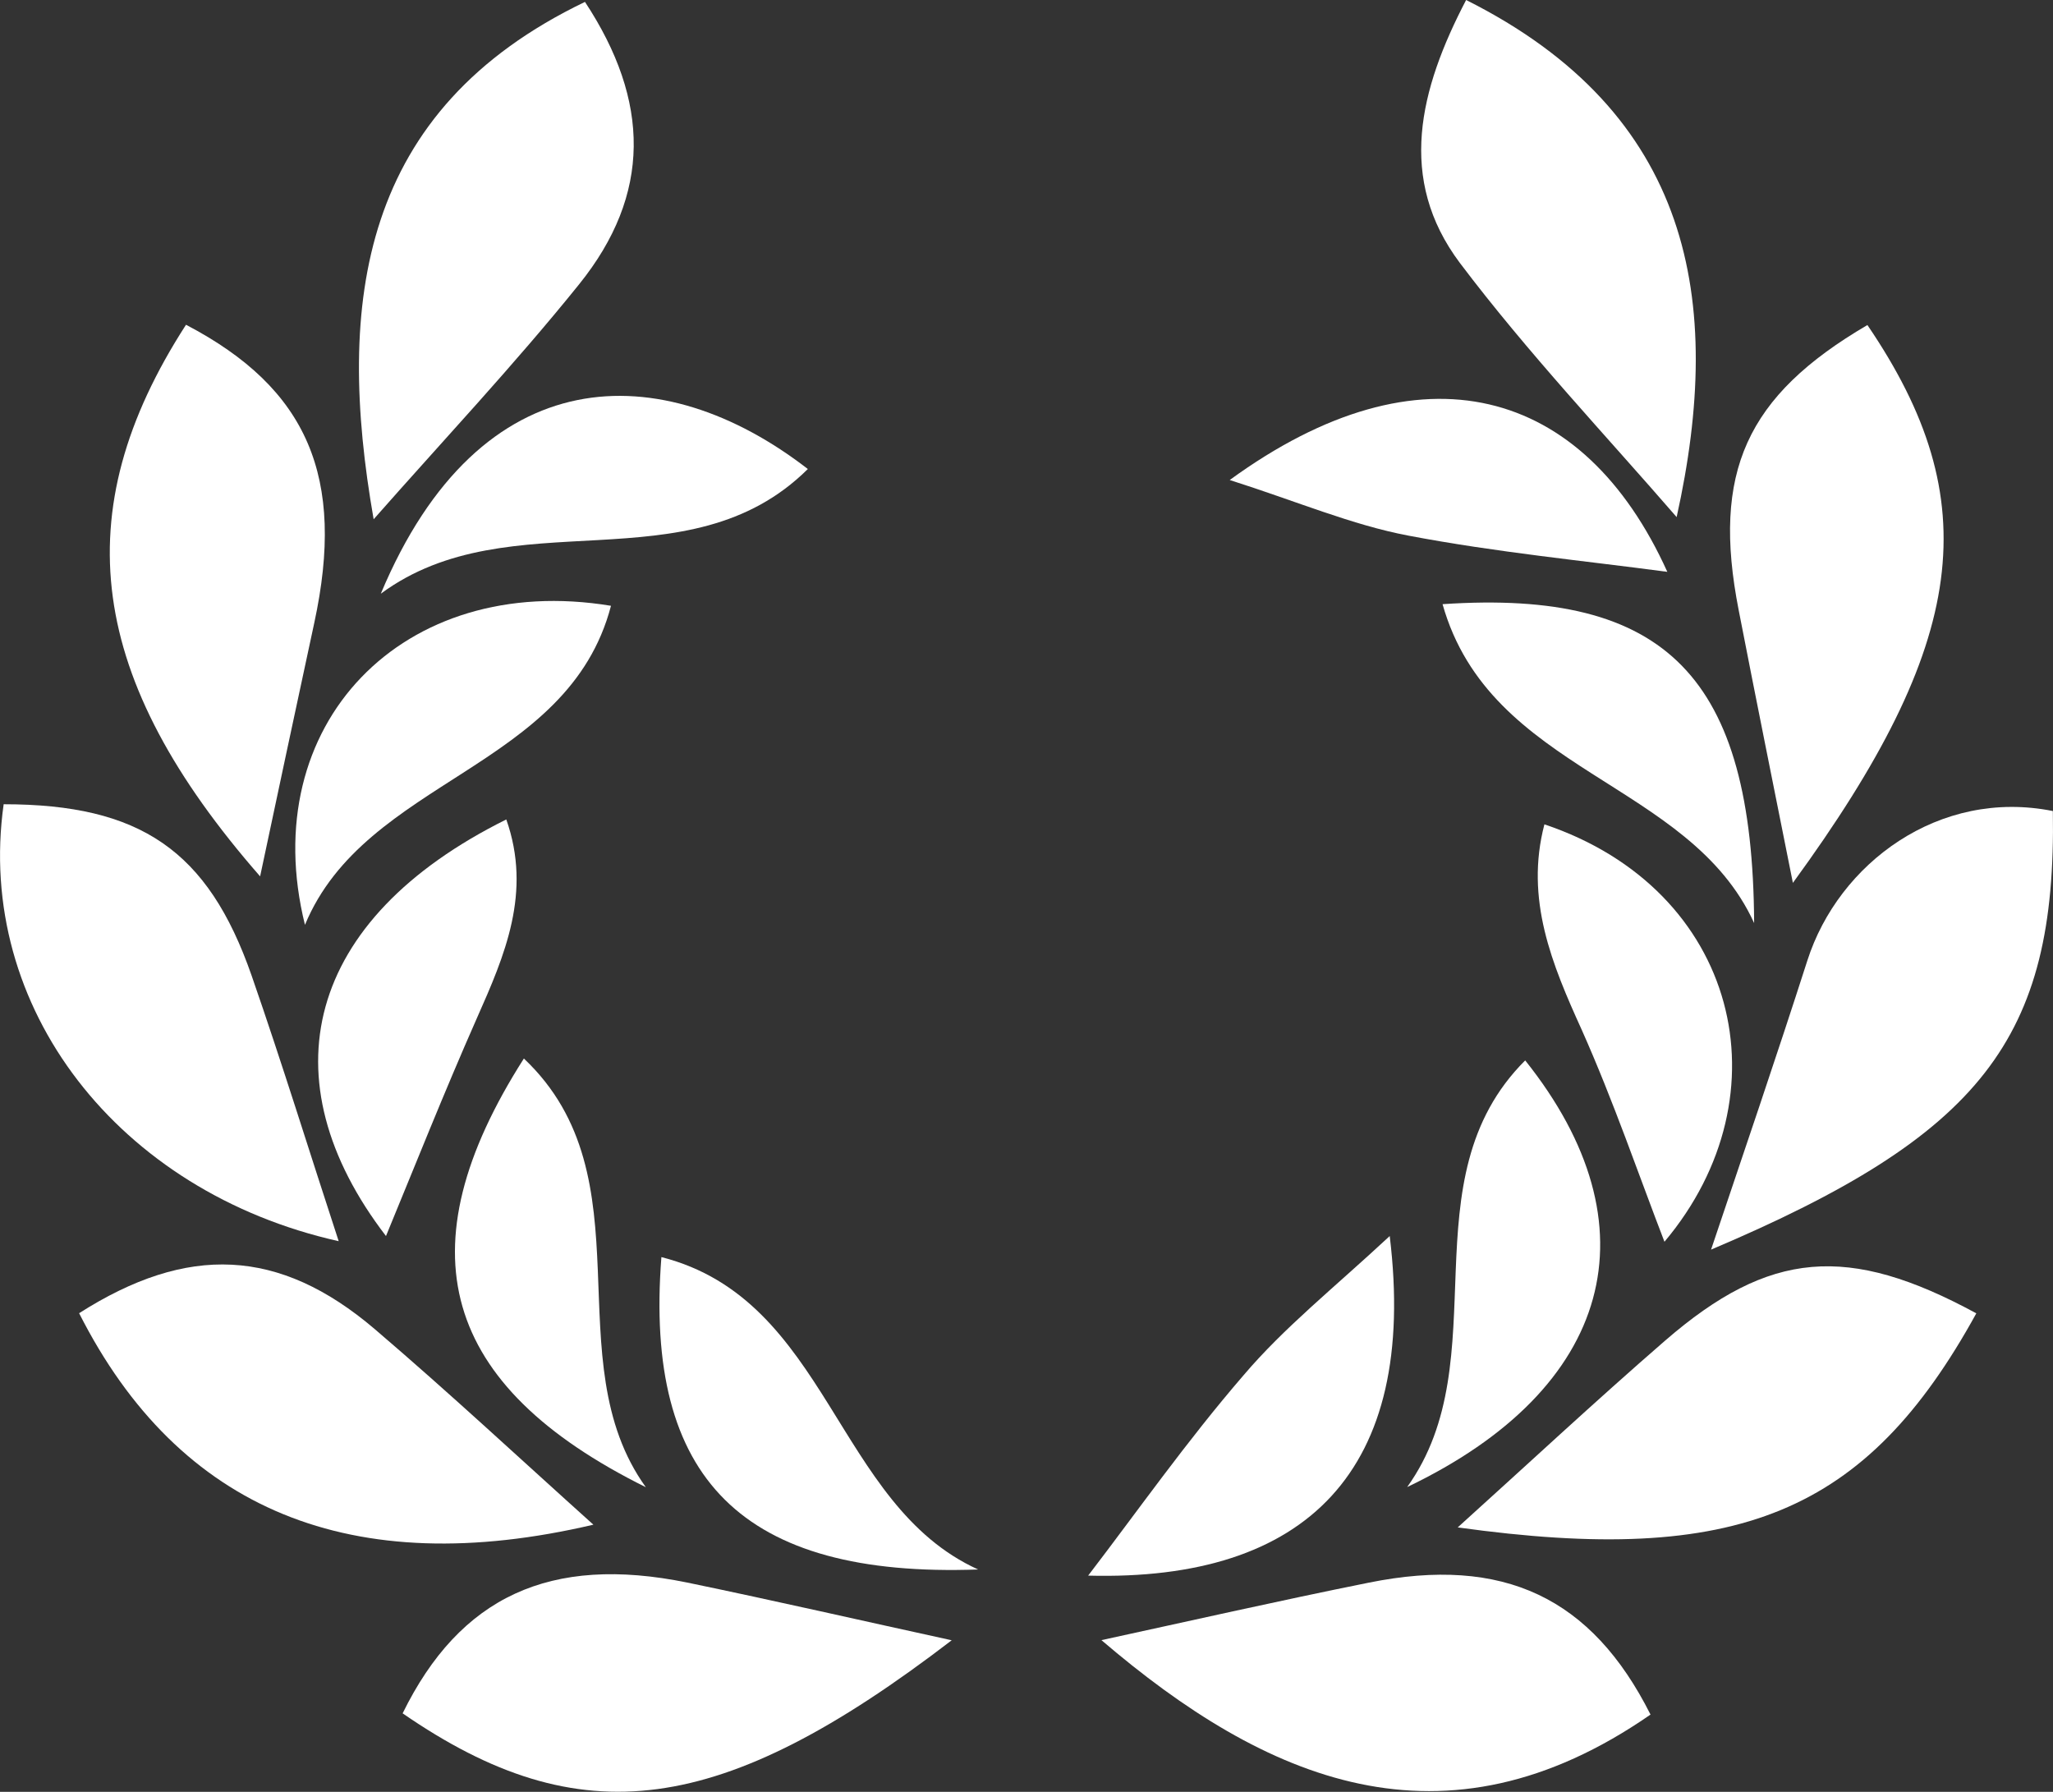
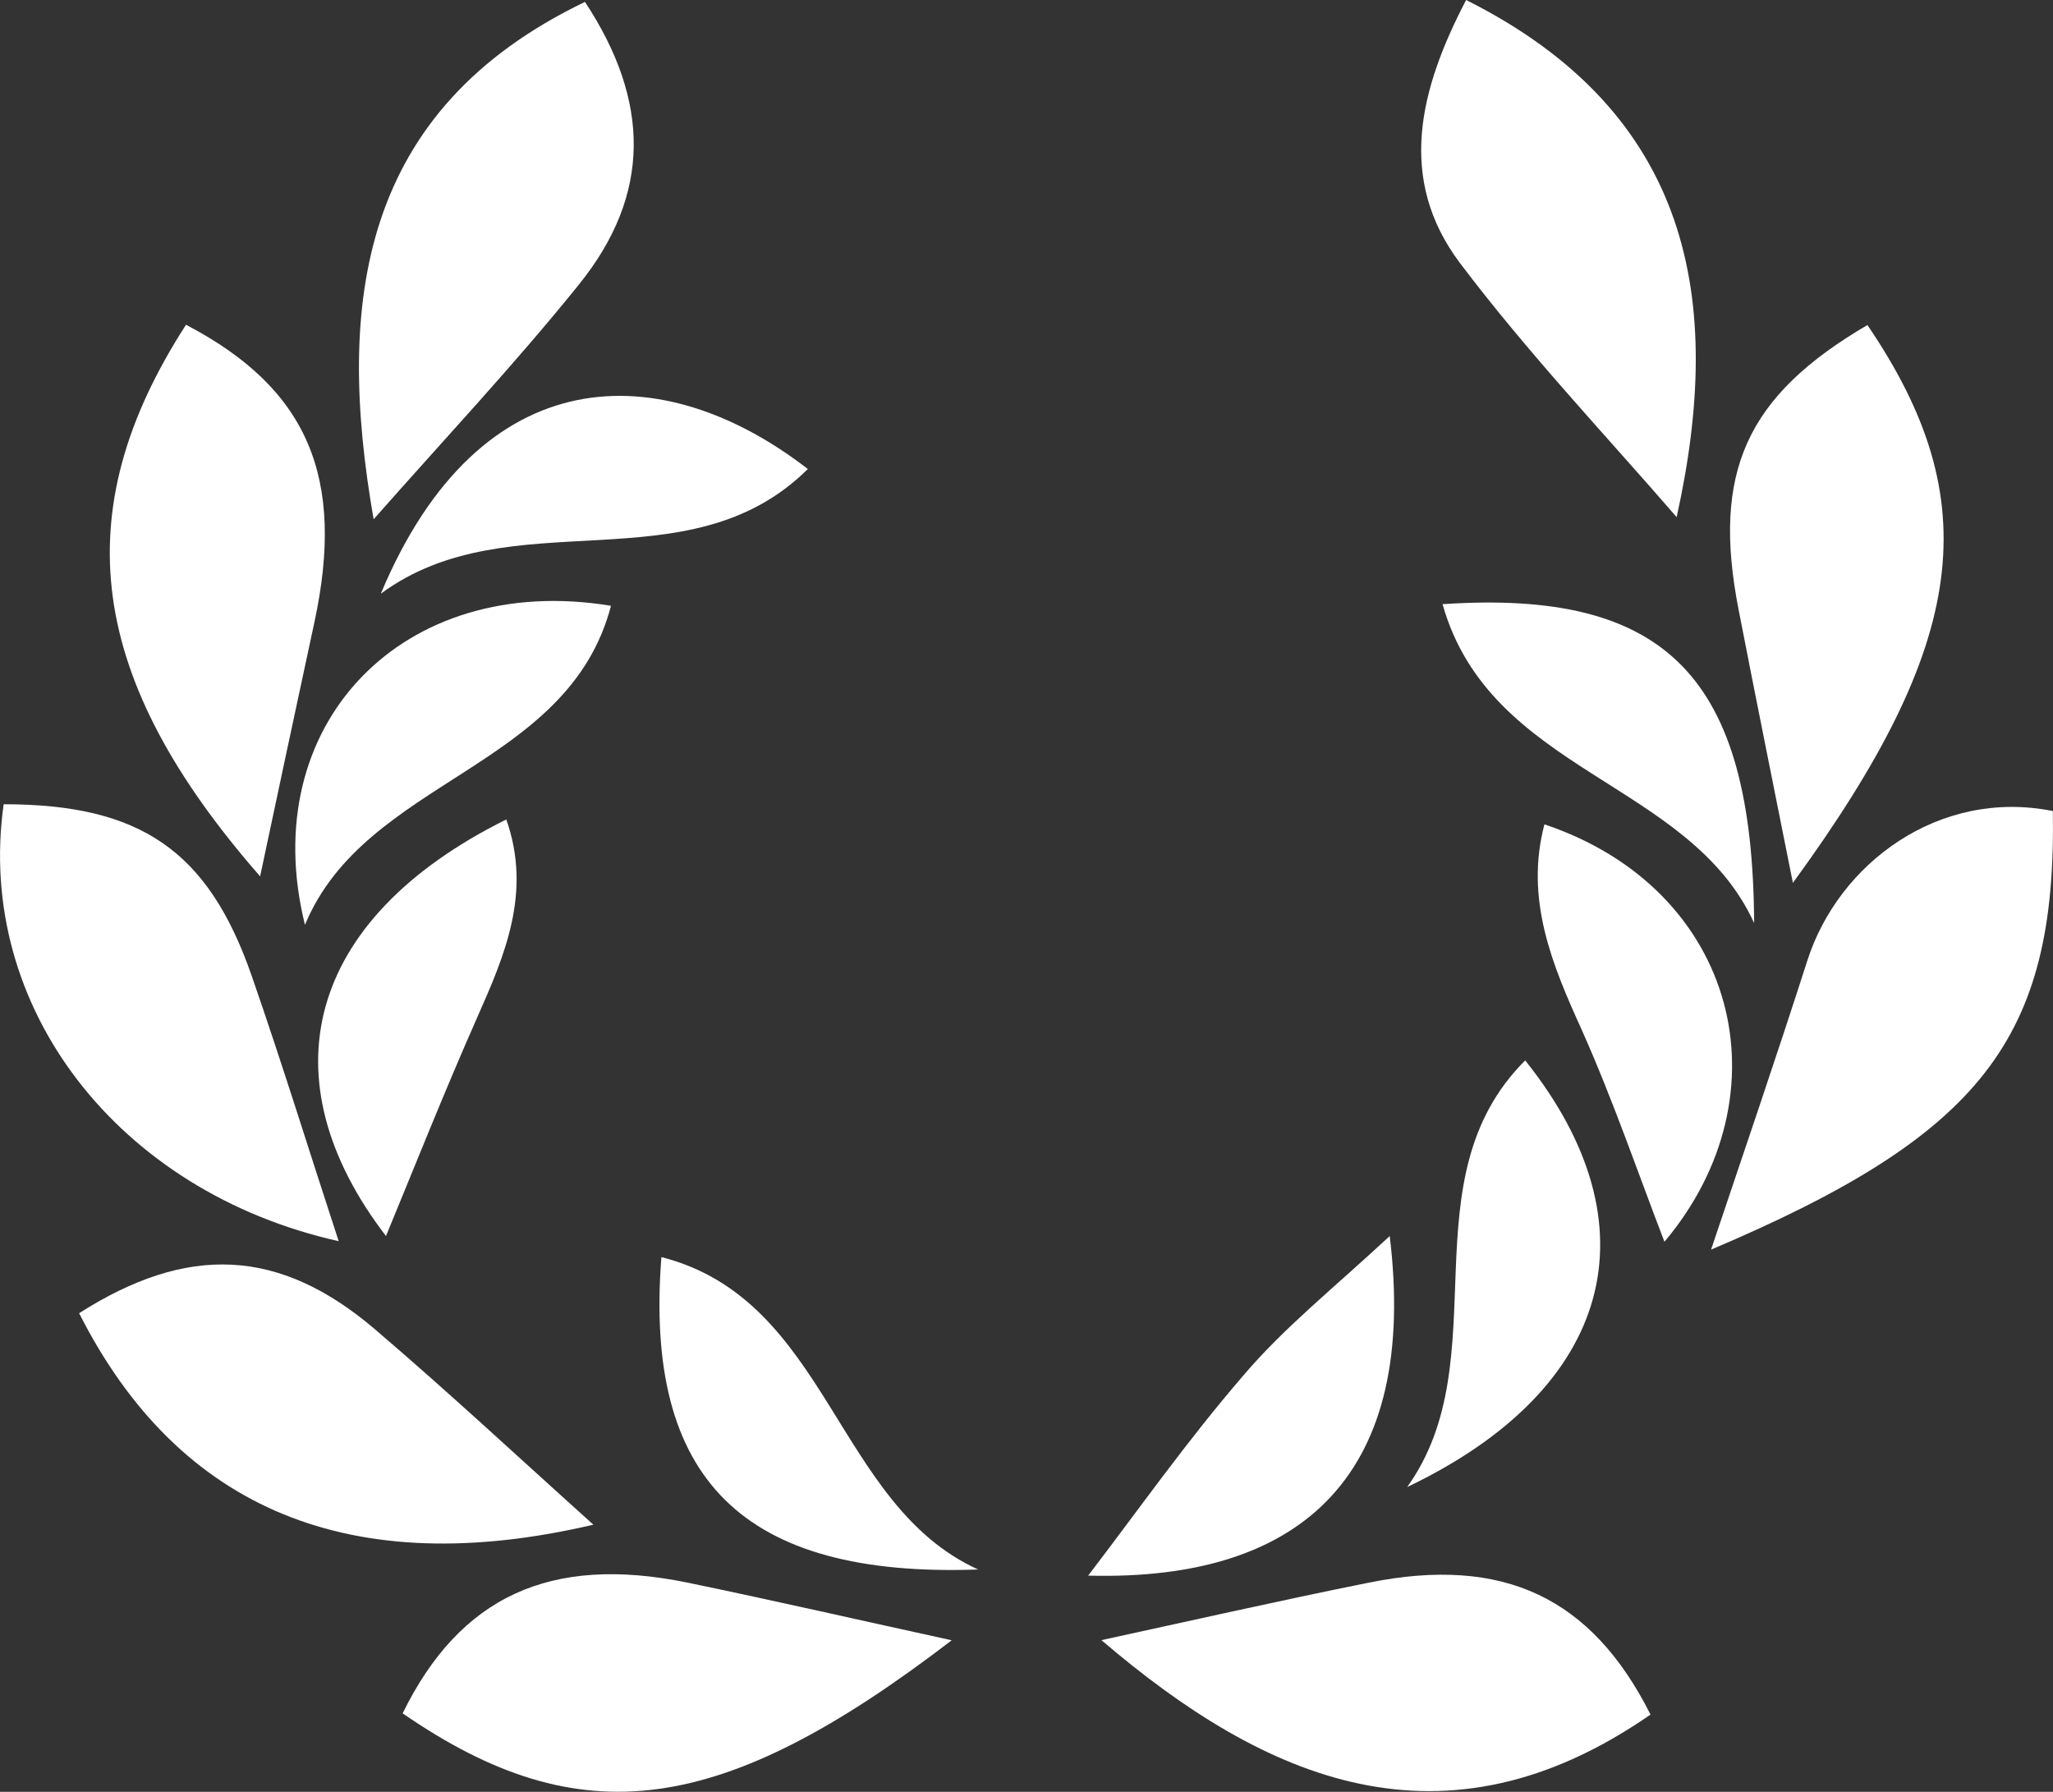
<svg xmlns="http://www.w3.org/2000/svg" width="110" height="96" viewBox="0 0 110 96" fill="none">
  <rect x="0" y="0" width="110" height="96" fill="#333333" stroke="none" />
  <path d="M20.02 27.82C17.98 16.177 19.294 5.894 31.343 0.102C34.842 5.414 34.915 10.413 31.024 15.238C27.525 19.582 23.685 23.658 20.02 27.82Z" fill="white" />
-   <path d="M105.891 70.363C99.99 81.097 93.094 83.92 78.105 81.832C81.814 78.484 85.458 75.086 89.225 71.818C94.807 66.986 99.017 66.63 105.891 70.363Z" fill="white" />
  <path d="M88.435 91.86C77.336 99.552 67.805 95.389 59.015 87.872C63.609 86.875 68.451 85.776 73.336 84.793C80.573 83.331 85.291 85.609 88.435 91.86Z" fill="white" />
  <path d="M91.679 66.95C93.392 61.856 95.17 56.66 96.84 51.457C98.509 46.254 103.903 42.23 109.993 43.452C110.189 55.67 106.167 60.808 91.679 66.95Z" fill="white" />
  <path d="M96.063 47.301C95.069 42.316 94.096 37.506 93.16 32.696C91.708 25.302 93.566 21.213 100.056 17.414C106.472 26.845 105.463 34.428 96.063 47.301Z" fill="white" />
  <path d="M4.239 70.356C10.046 66.652 14.96 66.848 20.078 71.207C24.092 74.635 27.954 78.237 31.794 81.686C18.873 84.714 9.596 80.937 4.239 70.356Z" fill="white" />
  <path d="M0.196 43.088C7.506 43.088 11.142 45.555 13.48 52.264C15.135 57.024 16.623 61.856 18.147 66.498C6.337 63.857 -1.335 53.974 0.196 43.088Z" fill="white" />
  <path d="M50.993 87.879C38.653 97.339 31.111 98.373 21.573 91.794C24.637 85.55 29.471 83.287 36.817 84.786C41.564 85.769 46.319 86.86 50.993 87.879Z" fill="white" />
  <path d="M78.555 0C90.627 6.047 92.419 16.061 89.835 27.704C86.053 23.338 81.851 18.899 78.221 14.088C74.846 9.591 76.051 4.796 78.555 0Z" fill="white" />
  <path d="M9.966 17.399C16.499 20.812 18.524 25.579 16.84 33.365C15.853 37.95 14.873 42.535 13.937 46.952C4.696 36.386 3.455 27.485 9.966 17.399Z" fill="white" />
  <path d="M20.681 66.222C14.249 57.839 16.325 49.267 27.127 43.903C28.506 47.811 27.047 51.181 25.551 54.55C23.795 58.523 22.183 62.584 20.681 66.222Z" fill="white" />
  <path d="M52.409 84.087C39.779 84.538 34.509 79.248 35.438 67.35C44.417 69.642 44.736 80.609 52.409 84.087Z" fill="white" />
  <path d="M82.75 44.165C93.145 47.658 95.816 58.647 89.182 66.528C87.824 63.013 86.46 59.01 84.747 55.168C83.157 51.668 81.698 48.175 82.75 44.165Z" fill="white" />
  <path d="M77.292 32.369C89.298 31.561 93.915 36.277 93.987 49.455C90.503 41.822 79.847 41.422 77.292 32.369Z" fill="white" />
-   <path d="M34.603 79.678C23.642 74.242 21.537 66.943 28.07 56.711C34.842 63.115 29.681 72.837 34.603 79.678Z" fill="white" />
-   <path d="M89.335 30.637C84.979 30.054 80.189 29.596 75.448 28.694C72.429 28.119 69.54 26.881 65.889 25.717C76.145 18.244 84.863 20.74 89.335 30.637Z" fill="white" />
  <path d="M74.461 66.222C75.993 78.804 69.989 84.727 58.303 84.415C60.887 81.045 63.58 77.21 66.629 73.681C68.806 71.119 71.463 69.009 74.461 66.222Z" fill="white" />
  <path d="M32.737 32.456C30.436 41.24 19.599 41.691 16.34 49.55C13.676 38.831 21.581 30.615 32.737 32.456Z" fill="white" />
  <path d="M75.397 79.67C80.326 72.8 75.296 63.224 81.72 56.812C88.797 65.669 86.424 74.401 75.397 79.67Z" fill="white" />
  <path d="M43.284 25.128C36.846 31.517 27.38 26.663 20.404 31.808C25.732 19.081 35.503 19.102 43.284 25.128Z" fill="white" />
</svg>